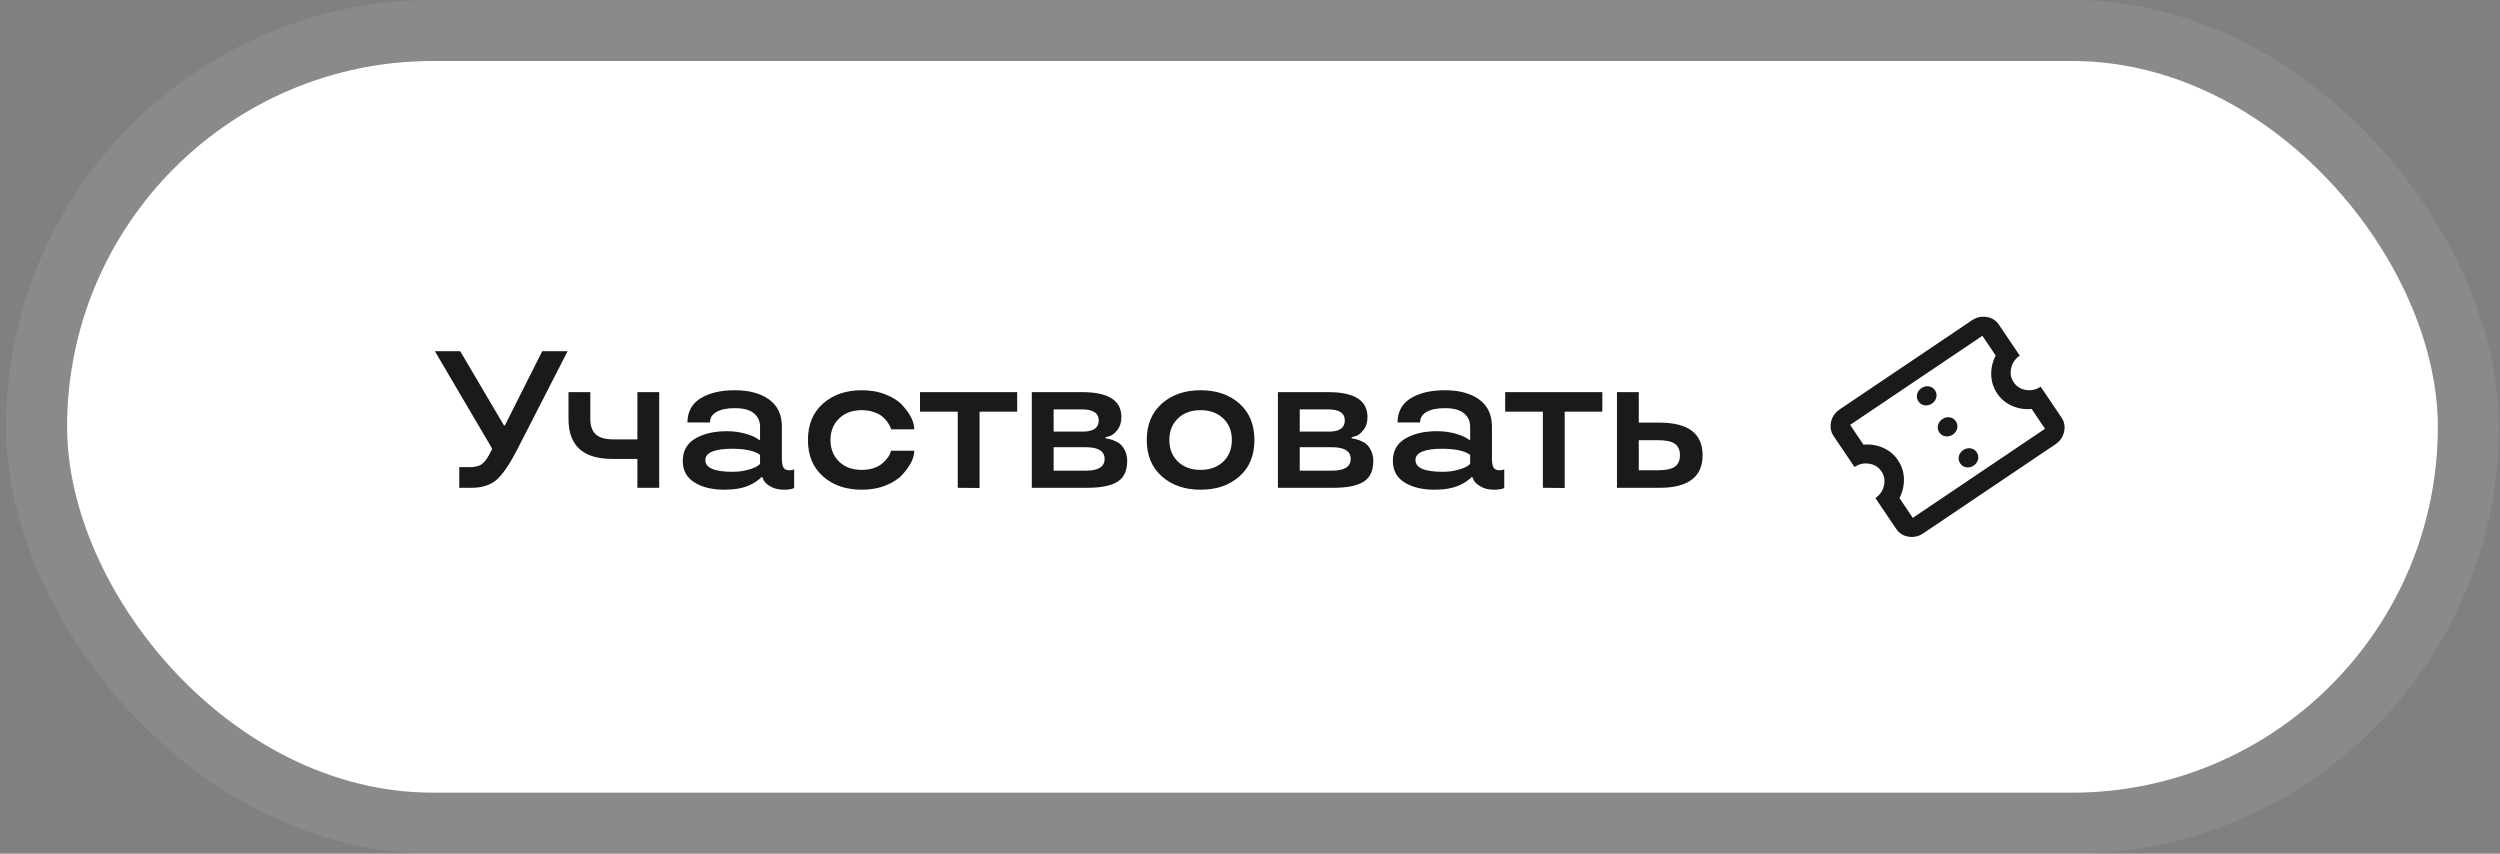
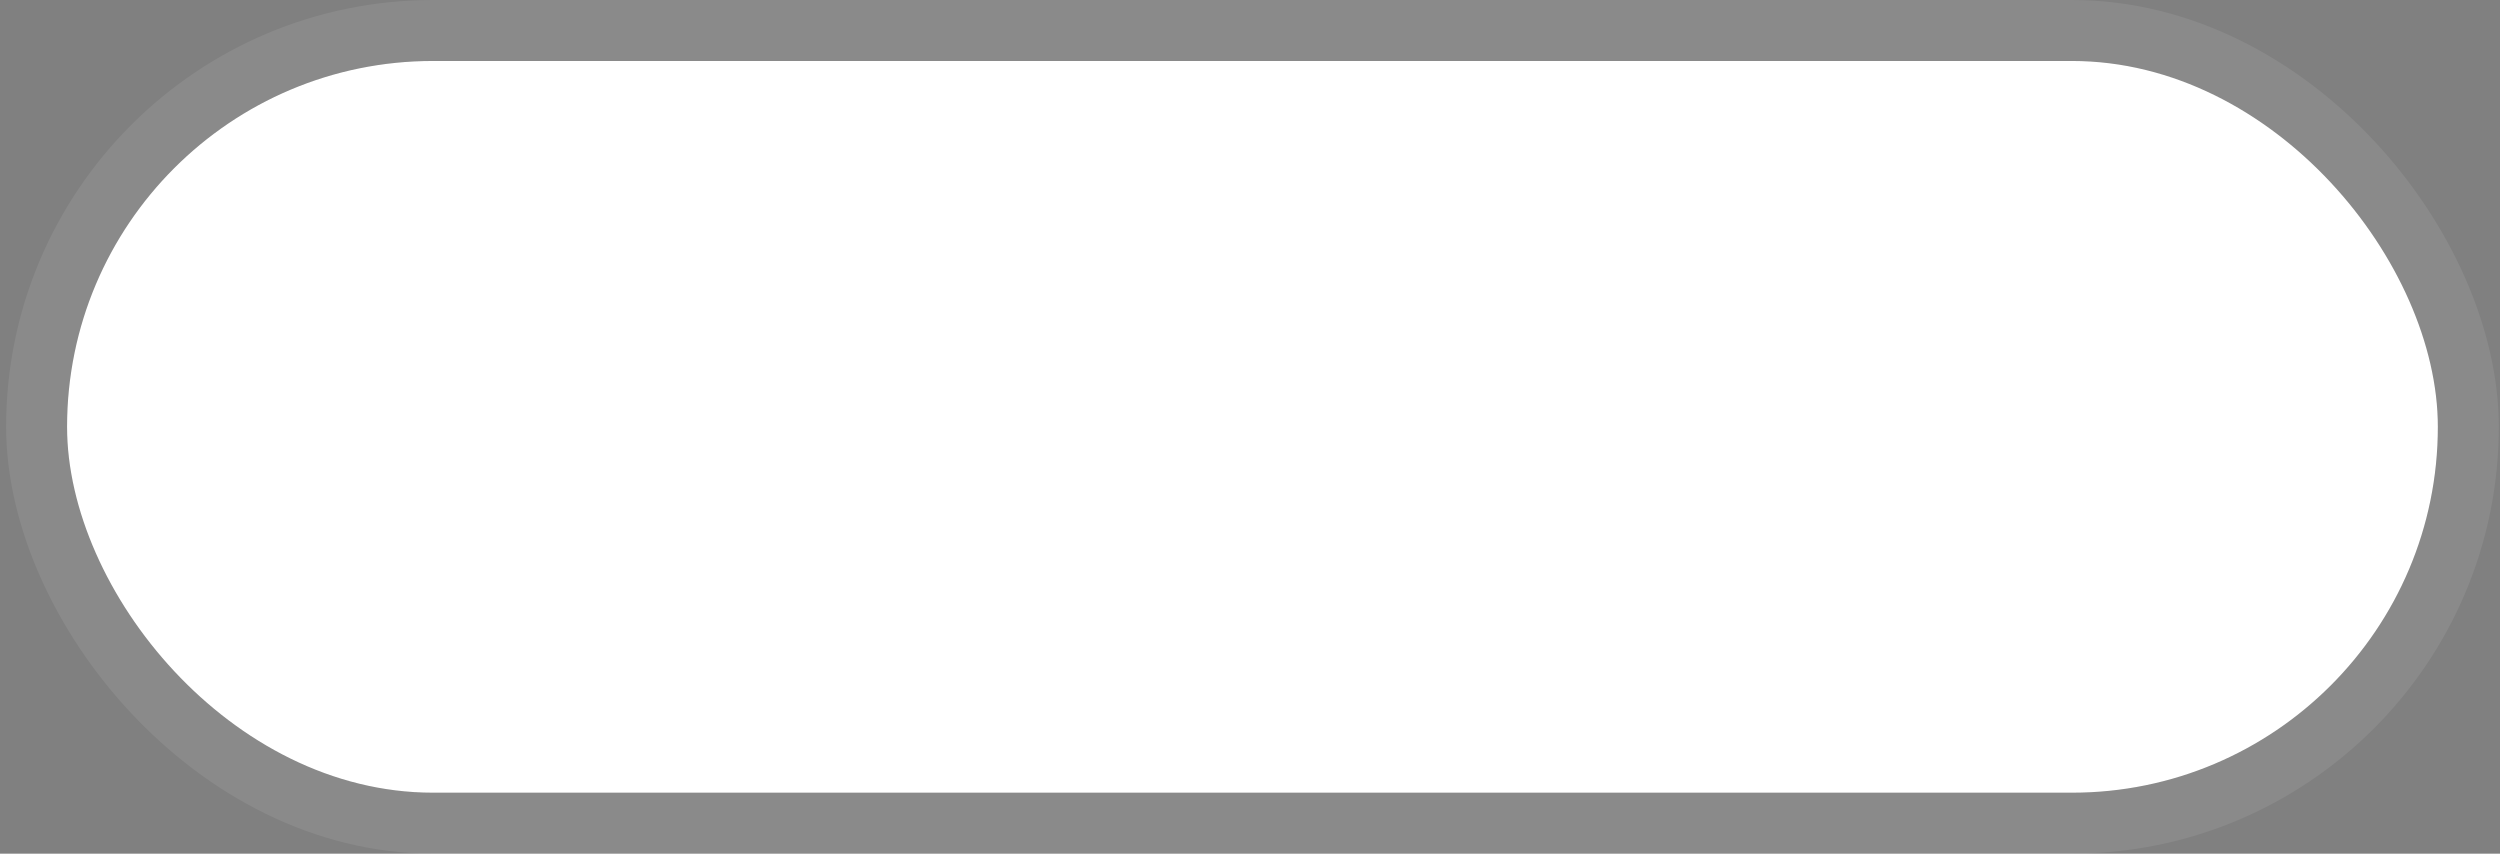
<svg xmlns="http://www.w3.org/2000/svg" width="205" height="70" viewBox="0 0 205 70" fill="none">
  <rect x="0" y="0" width="205" height="70" fill="#808080" stroke="none" />
  <rect x="5.5" y="5" width="194.403" height="60" rx="30" fill="white" />
  <rect x="3" y="2.5" width="199.403" height="65" rx="32.5" stroke="white" stroke-opacity="0.08" stroke-width="5" />
-   <path d="M35.659 28.797H37.737L41.323 34.883H41.402L44.464 28.797H46.542L42.362 36.961C41.79 38.065 41.256 38.846 40.761 39.305C40.256 39.768 39.553 40 38.652 40H37.659V38.305H38.542C39.001 38.305 39.344 38.206 39.573 38.008C39.808 37.805 40.045 37.456 40.284 36.961L40.362 36.797L35.659 28.797ZM52.265 37.633H50.218C47.817 37.633 46.617 36.544 46.617 34.367V32.156H48.406V34.367C48.406 34.93 48.557 35.349 48.859 35.625C49.166 35.896 49.656 36.031 50.328 36.031H52.265V32.156H54.054V40H52.265V37.633ZM55.988 37.789C55.988 36.977 56.329 36.367 57.011 35.961C57.694 35.56 58.556 35.359 59.597 35.359C60.123 35.359 60.618 35.422 61.082 35.547C61.545 35.682 61.868 35.812 62.05 35.938L62.324 36.109V34.977C62.324 34.544 62.16 34.185 61.832 33.898C61.498 33.612 60.972 33.469 60.253 33.469C59.618 33.469 59.121 33.57 58.761 33.773C58.402 33.971 58.222 34.26 58.222 34.641H56.371C56.376 33.76 56.738 33.099 57.457 32.656C58.17 32.219 59.102 32 60.253 32C61.431 32 62.368 32.253 63.066 32.758C63.764 33.268 64.113 34.008 64.113 34.977V37.586C64.113 37.945 64.157 38.198 64.246 38.344C64.339 38.49 64.498 38.562 64.722 38.562C64.915 38.562 65.037 38.539 65.089 38.492L65.121 38.477V40.016C64.944 40.109 64.662 40.156 64.277 40.156C63.85 40.156 63.49 40.07 63.199 39.898C62.907 39.737 62.717 39.568 62.628 39.391L62.511 39.133H62.417C62.371 39.206 62.233 39.323 62.003 39.484C61.811 39.615 61.621 39.719 61.433 39.797C60.902 40.036 60.222 40.156 59.394 40.156C58.399 40.156 57.584 39.958 56.949 39.562C56.308 39.172 55.988 38.581 55.988 37.789ZM60.082 38.688C60.54 38.688 60.957 38.633 61.332 38.523C61.696 38.425 61.957 38.32 62.113 38.211L62.324 38.047V37.297C61.892 36.974 61.144 36.807 60.082 36.797C58.587 36.797 57.839 37.107 57.839 37.727C57.839 38.367 58.587 38.688 60.082 38.688ZM70.664 40.156C69.367 40.156 68.307 39.792 67.484 39.062C66.661 38.333 66.25 37.339 66.25 36.078C66.25 34.823 66.661 33.828 67.484 33.094C68.307 32.365 69.367 32 70.664 32C71.393 32 72.049 32.117 72.632 32.352C73.221 32.586 73.674 32.878 73.992 33.227C74.643 33.94 74.968 34.599 74.968 35.203H73.078C73.036 35.052 72.945 34.87 72.804 34.656C72.669 34.464 72.526 34.302 72.375 34.172C72.198 34.021 71.955 33.893 71.648 33.789C71.346 33.685 71.018 33.633 70.664 33.633C69.898 33.633 69.281 33.859 68.812 34.312C68.338 34.766 68.101 35.354 68.101 36.078C68.101 36.807 68.336 37.398 68.804 37.852C69.273 38.305 69.893 38.531 70.664 38.531C71.023 38.531 71.351 38.482 71.648 38.383C71.95 38.279 72.192 38.143 72.375 37.977C72.729 37.654 72.942 37.367 73.015 37.117L73.078 36.961H74.968C74.968 37.555 74.643 38.208 73.992 38.922C73.669 39.276 73.216 39.57 72.632 39.805C72.049 40.039 71.393 40.156 70.664 40.156ZM78.535 33.758H75.441V32.156H83.41V33.758H80.324V40.016L78.535 40V33.758ZM92.43 37.789C92.43 38.591 92.169 39.159 91.648 39.492C91.122 39.831 90.284 40 89.133 40H84.609V32.156H88.75C90.885 32.156 91.953 32.836 91.953 34.195C91.953 34.622 91.846 34.974 91.633 35.25C91.419 35.526 91.206 35.695 90.992 35.758L90.656 35.859V35.953C90.807 35.953 91.013 36 91.273 36.094C91.487 36.172 91.669 36.268 91.82 36.383C91.987 36.513 92.13 36.703 92.25 36.953C92.37 37.203 92.43 37.482 92.43 37.789ZM86.398 38.594H89.039C90.065 38.594 90.578 38.273 90.578 37.633C90.578 36.992 90.065 36.672 89.039 36.672H86.398V38.594ZM86.398 35.391H88.797C89.662 35.391 90.094 35.086 90.094 34.477C90.094 33.872 89.635 33.57 88.719 33.57H86.398V35.391ZM98.449 40.156C97.153 40.156 96.093 39.792 95.27 39.062C94.447 38.333 94.035 37.339 94.035 36.078C94.035 34.823 94.447 33.828 95.27 33.094C96.093 32.365 97.153 32 98.449 32C99.751 32 100.814 32.365 101.637 33.094C102.455 33.828 102.863 34.823 102.863 36.078C102.863 37.344 102.455 38.339 101.637 39.062C100.814 39.792 99.751 40.156 98.449 40.156ZM100.309 37.852C100.778 37.398 101.012 36.807 101.012 36.078C101.012 35.354 100.778 34.766 100.309 34.312C99.83 33.859 99.21 33.633 98.449 33.633C97.678 33.633 97.059 33.859 96.59 34.312C96.121 34.766 95.887 35.354 95.887 36.078C95.887 36.807 96.121 37.398 96.59 37.852C97.059 38.305 97.678 38.531 98.449 38.531C99.21 38.531 99.83 38.305 100.309 37.852ZM112.61 37.789C112.61 38.591 112.349 39.159 111.828 39.492C111.302 39.831 110.464 40 109.313 40H104.789V32.156H108.93C111.065 32.156 112.133 32.836 112.133 34.195C112.133 34.622 112.026 34.974 111.813 35.25C111.599 35.526 111.386 35.695 111.172 35.758L110.836 35.859V35.953C110.987 35.953 111.193 36 111.453 36.094C111.667 36.172 111.849 36.268 112 36.383C112.167 36.513 112.31 36.703 112.43 36.953C112.55 37.203 112.61 37.482 112.61 37.789ZM106.578 38.594H109.219C110.245 38.594 110.758 38.273 110.758 37.633C110.758 36.992 110.245 36.672 109.219 36.672H106.578V38.594ZM106.578 35.391H108.977C109.841 35.391 110.274 35.086 110.274 34.477C110.274 33.872 109.815 33.57 108.899 33.57H106.578V35.391ZM114.215 37.789C114.215 36.977 114.556 36.367 115.239 35.961C115.921 35.56 116.783 35.359 117.825 35.359C118.351 35.359 118.846 35.422 119.309 35.547C119.773 35.682 120.096 35.812 120.278 35.938L120.551 36.109V34.977C120.551 34.544 120.387 34.185 120.059 33.898C119.726 33.612 119.2 33.469 118.481 33.469C117.846 33.469 117.348 33.57 116.989 33.773C116.629 33.971 116.45 34.26 116.45 34.641H114.598C114.603 33.76 114.965 33.099 115.684 32.656C116.398 32.219 117.33 32 118.481 32C119.658 32 120.596 32.253 121.293 32.758C121.991 33.268 122.34 34.008 122.34 34.977V37.586C122.34 37.945 122.385 38.198 122.473 38.344C122.567 38.49 122.726 38.562 122.95 38.562C123.142 38.562 123.265 38.539 123.317 38.492L123.348 38.477V40.016C123.171 40.109 122.89 40.156 122.504 40.156C122.077 40.156 121.718 40.07 121.426 39.898C121.135 39.737 120.944 39.568 120.856 39.391L120.739 39.133H120.645C120.598 39.206 120.46 39.323 120.231 39.484C120.038 39.615 119.848 39.719 119.661 39.797C119.129 40.036 118.45 40.156 117.622 40.156C116.627 40.156 115.812 39.958 115.176 39.562C114.536 39.172 114.215 38.581 114.215 37.789ZM118.309 38.688C118.767 38.688 119.184 38.633 119.559 38.523C119.924 38.425 120.184 38.32 120.34 38.211L120.551 38.047V37.297C120.119 36.974 119.372 36.807 118.309 36.797C116.814 36.797 116.067 37.107 116.067 37.727C116.067 38.367 116.814 38.688 118.309 38.688ZM126.516 33.758H123.423V32.156H131.391V33.758H128.305V40.016L126.516 40V33.758ZM132.591 40V32.156H134.38V34.656H136.075C138.434 34.656 139.614 35.547 139.614 37.328C139.614 39.109 138.434 40 136.075 40H132.591ZM135.934 38.562C136.596 38.562 137.065 38.464 137.341 38.266C137.617 38.068 137.755 37.755 137.755 37.328C137.755 36.901 137.617 36.589 137.341 36.391C137.065 36.193 136.596 36.094 135.934 36.094H134.38V38.562H135.934Z" fill="#1A1A1A" />
-   <path d="M161.842 38.177C162.034 38.047 162.154 37.878 162.202 37.669C162.249 37.459 162.213 37.265 162.091 37.085C161.97 36.905 161.804 36.798 161.592 36.764C161.38 36.729 161.178 36.777 160.986 36.906C160.794 37.035 160.674 37.205 160.626 37.414C160.578 37.623 160.615 37.818 160.736 37.998C160.857 38.178 161.024 38.285 161.236 38.319C161.448 38.354 161.65 38.306 161.842 38.177ZM160.13 35.635C160.322 35.506 160.442 35.337 160.489 35.127C160.537 34.918 160.501 34.724 160.379 34.544C160.258 34.364 160.091 34.256 159.879 34.222C159.667 34.188 159.465 34.235 159.273 34.365C159.081 34.494 158.962 34.663 158.914 34.873C158.866 35.082 158.903 35.277 159.024 35.457C159.145 35.637 159.312 35.744 159.524 35.778C159.736 35.812 159.938 35.765 160.13 35.635ZM158.417 33.094C158.609 32.965 158.729 32.795 158.777 32.586C158.825 32.377 158.788 32.182 158.667 32.002C158.546 31.822 158.379 31.715 158.167 31.681C157.955 31.646 157.753 31.694 157.561 31.823C157.369 31.953 157.249 32.122 157.201 32.331C157.154 32.541 157.19 32.735 157.312 32.915C157.433 33.095 157.599 33.203 157.811 33.237C158.023 33.271 158.225 33.223 158.417 33.094ZM168.548 36.43L157.704 43.736C157.332 43.987 156.929 44.077 156.496 44.007C156.063 43.937 155.728 43.728 155.493 43.378L153.781 40.837C154.153 40.586 154.389 40.246 154.486 39.819C154.584 39.391 154.515 39.002 154.28 38.653C154.044 38.303 153.71 38.094 153.277 38.024C152.844 37.954 152.441 38.044 152.068 38.295L150.356 35.754C150.121 35.405 150.052 35.016 150.15 34.588C150.247 34.161 150.483 33.821 150.855 33.57L161.699 26.265C162.071 26.013 162.474 25.923 162.907 25.993C163.34 26.063 163.675 26.273 163.91 26.622L165.622 29.163C165.25 29.415 165.014 29.754 164.917 30.182C164.819 30.609 164.888 30.998 165.123 31.347C165.359 31.697 165.693 31.906 166.126 31.976C166.559 32.047 166.962 31.956 167.335 31.705L169.047 34.246C169.282 34.596 169.351 34.984 169.253 35.412C169.156 35.84 168.92 36.179 168.548 36.43ZM167.692 35.159L166.6 33.539C166.025 33.588 165.486 33.501 164.983 33.278C164.48 33.055 164.074 32.716 163.768 32.261C163.461 31.805 163.299 31.302 163.281 30.752C163.264 30.202 163.385 29.67 163.646 29.155L162.555 27.535L151.712 34.841L152.803 36.461C153.378 36.412 153.917 36.499 154.42 36.722C154.924 36.945 155.329 37.284 155.635 37.74C155.942 38.195 156.104 38.698 156.122 39.248C156.139 39.798 156.018 40.33 155.757 40.845L156.848 42.465L167.692 35.159Z" fill="#1A1A1A" />
</svg>